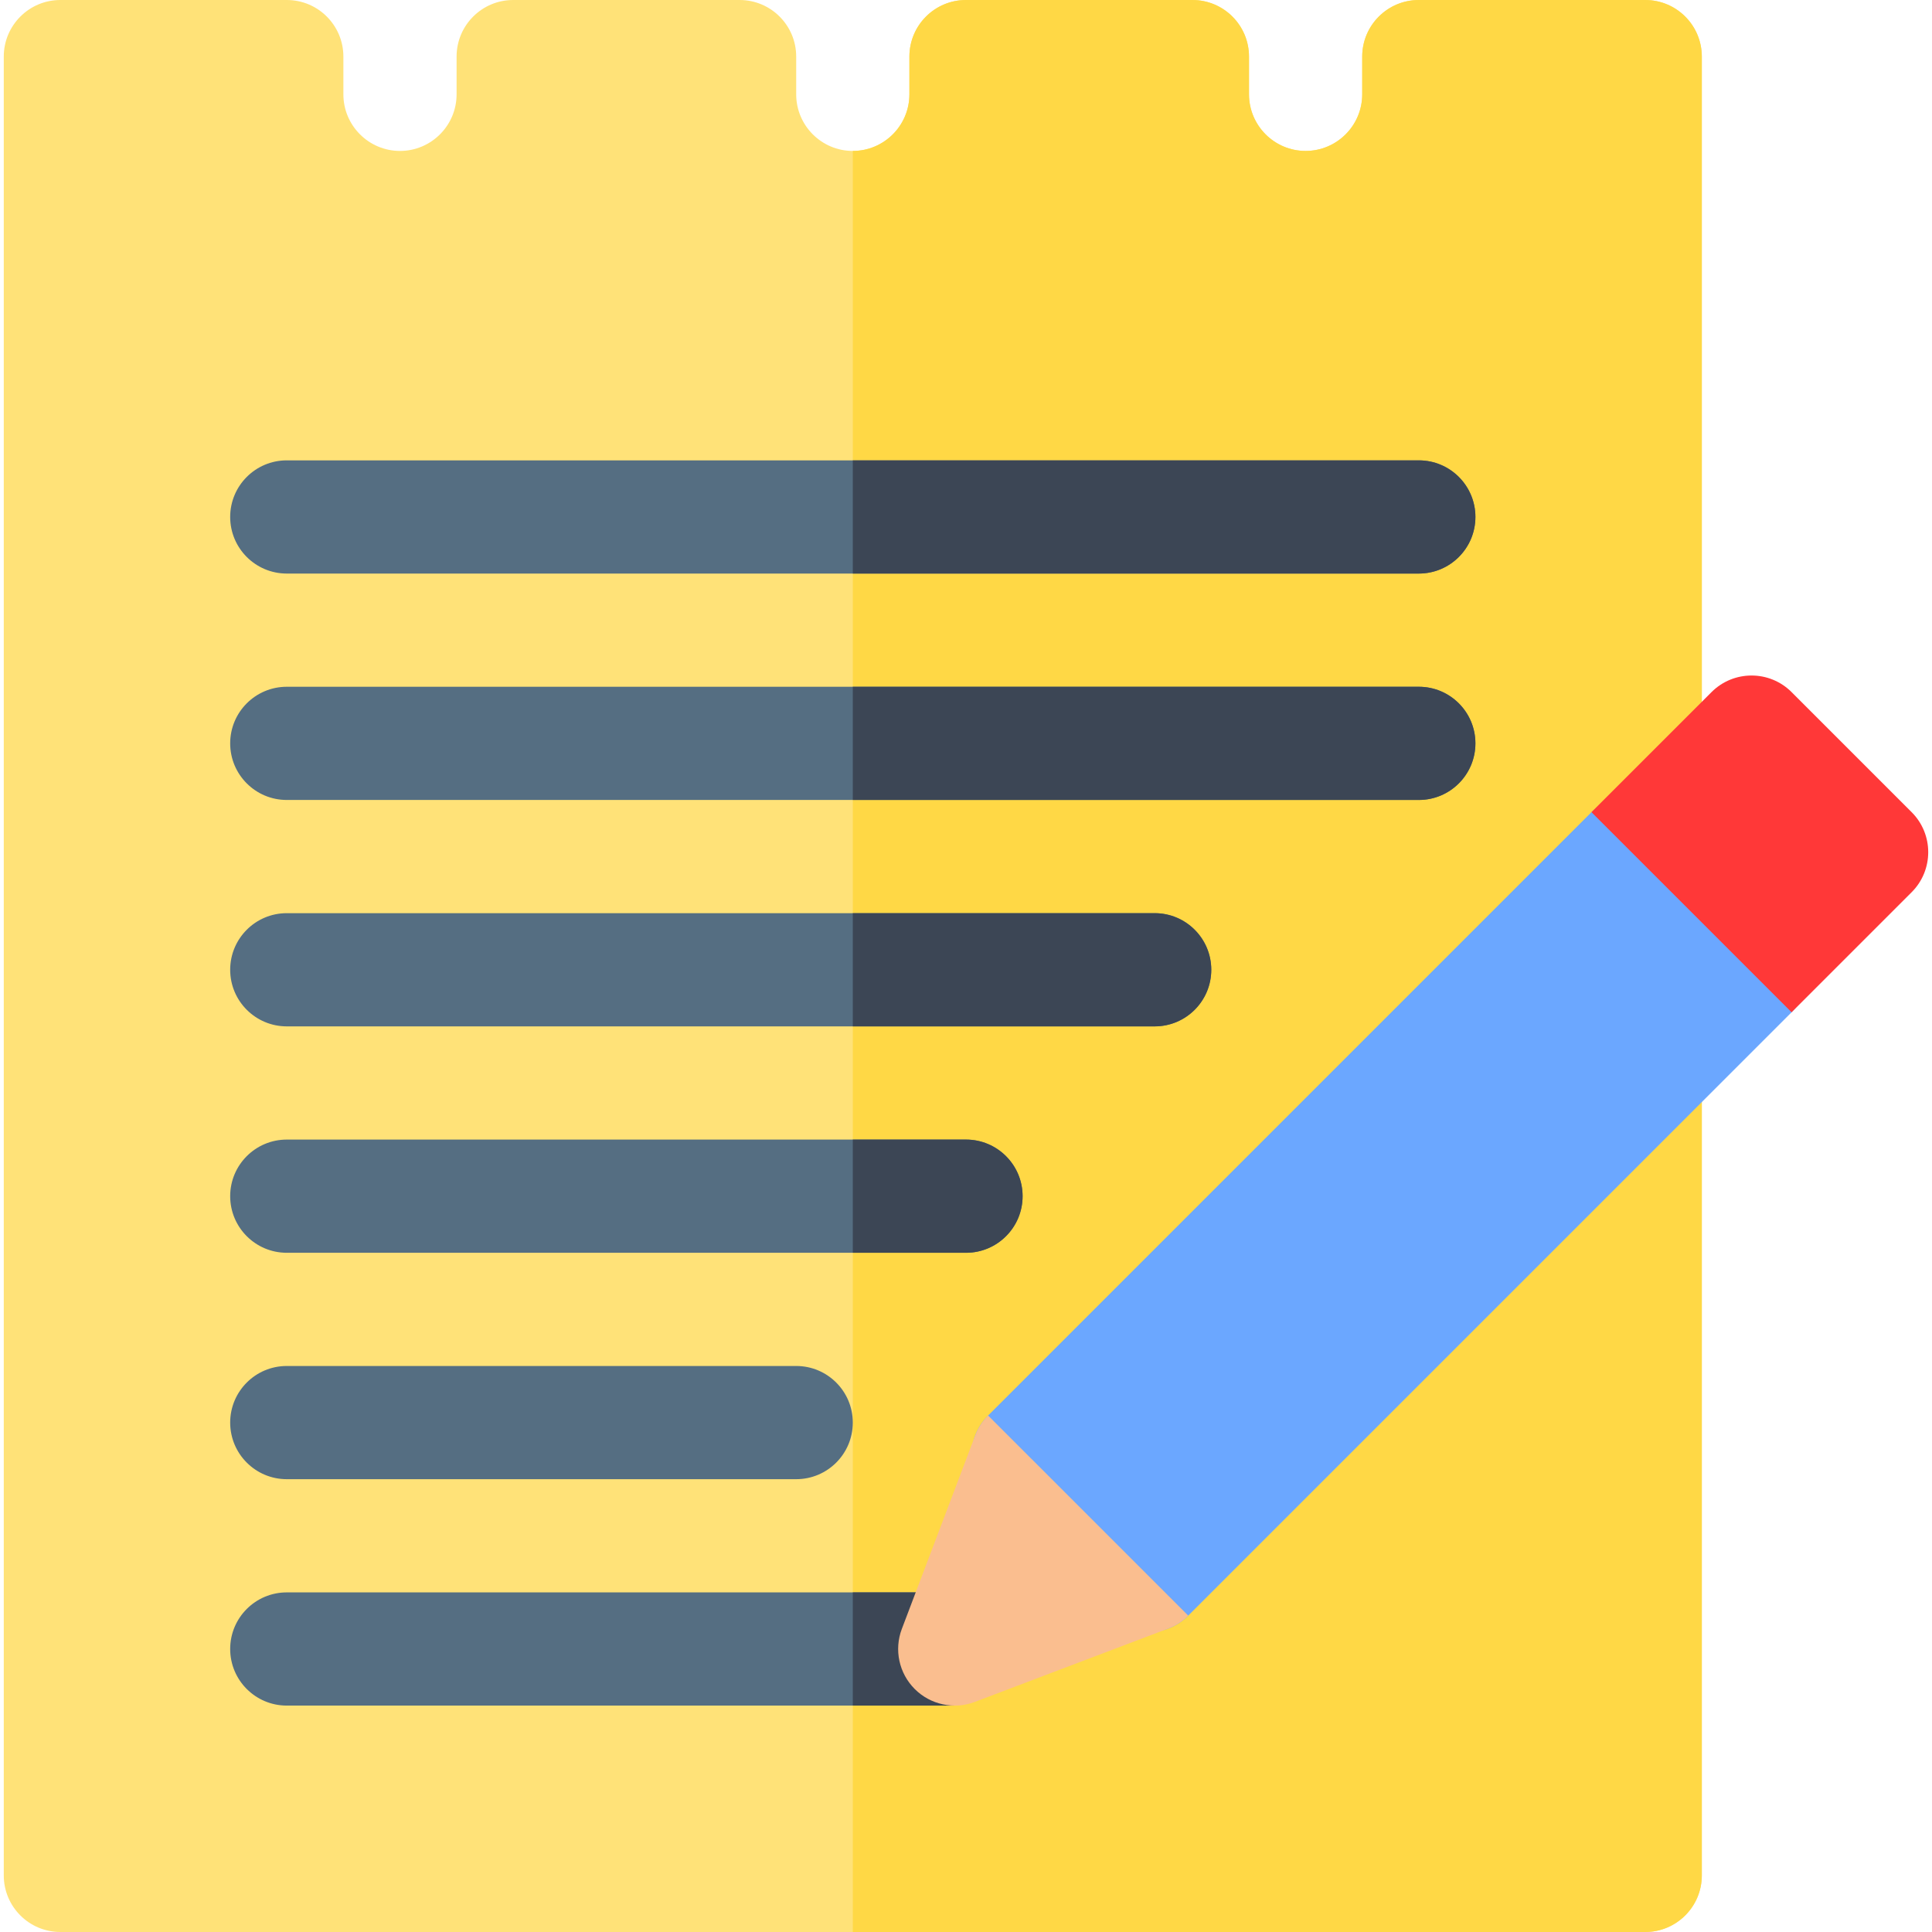
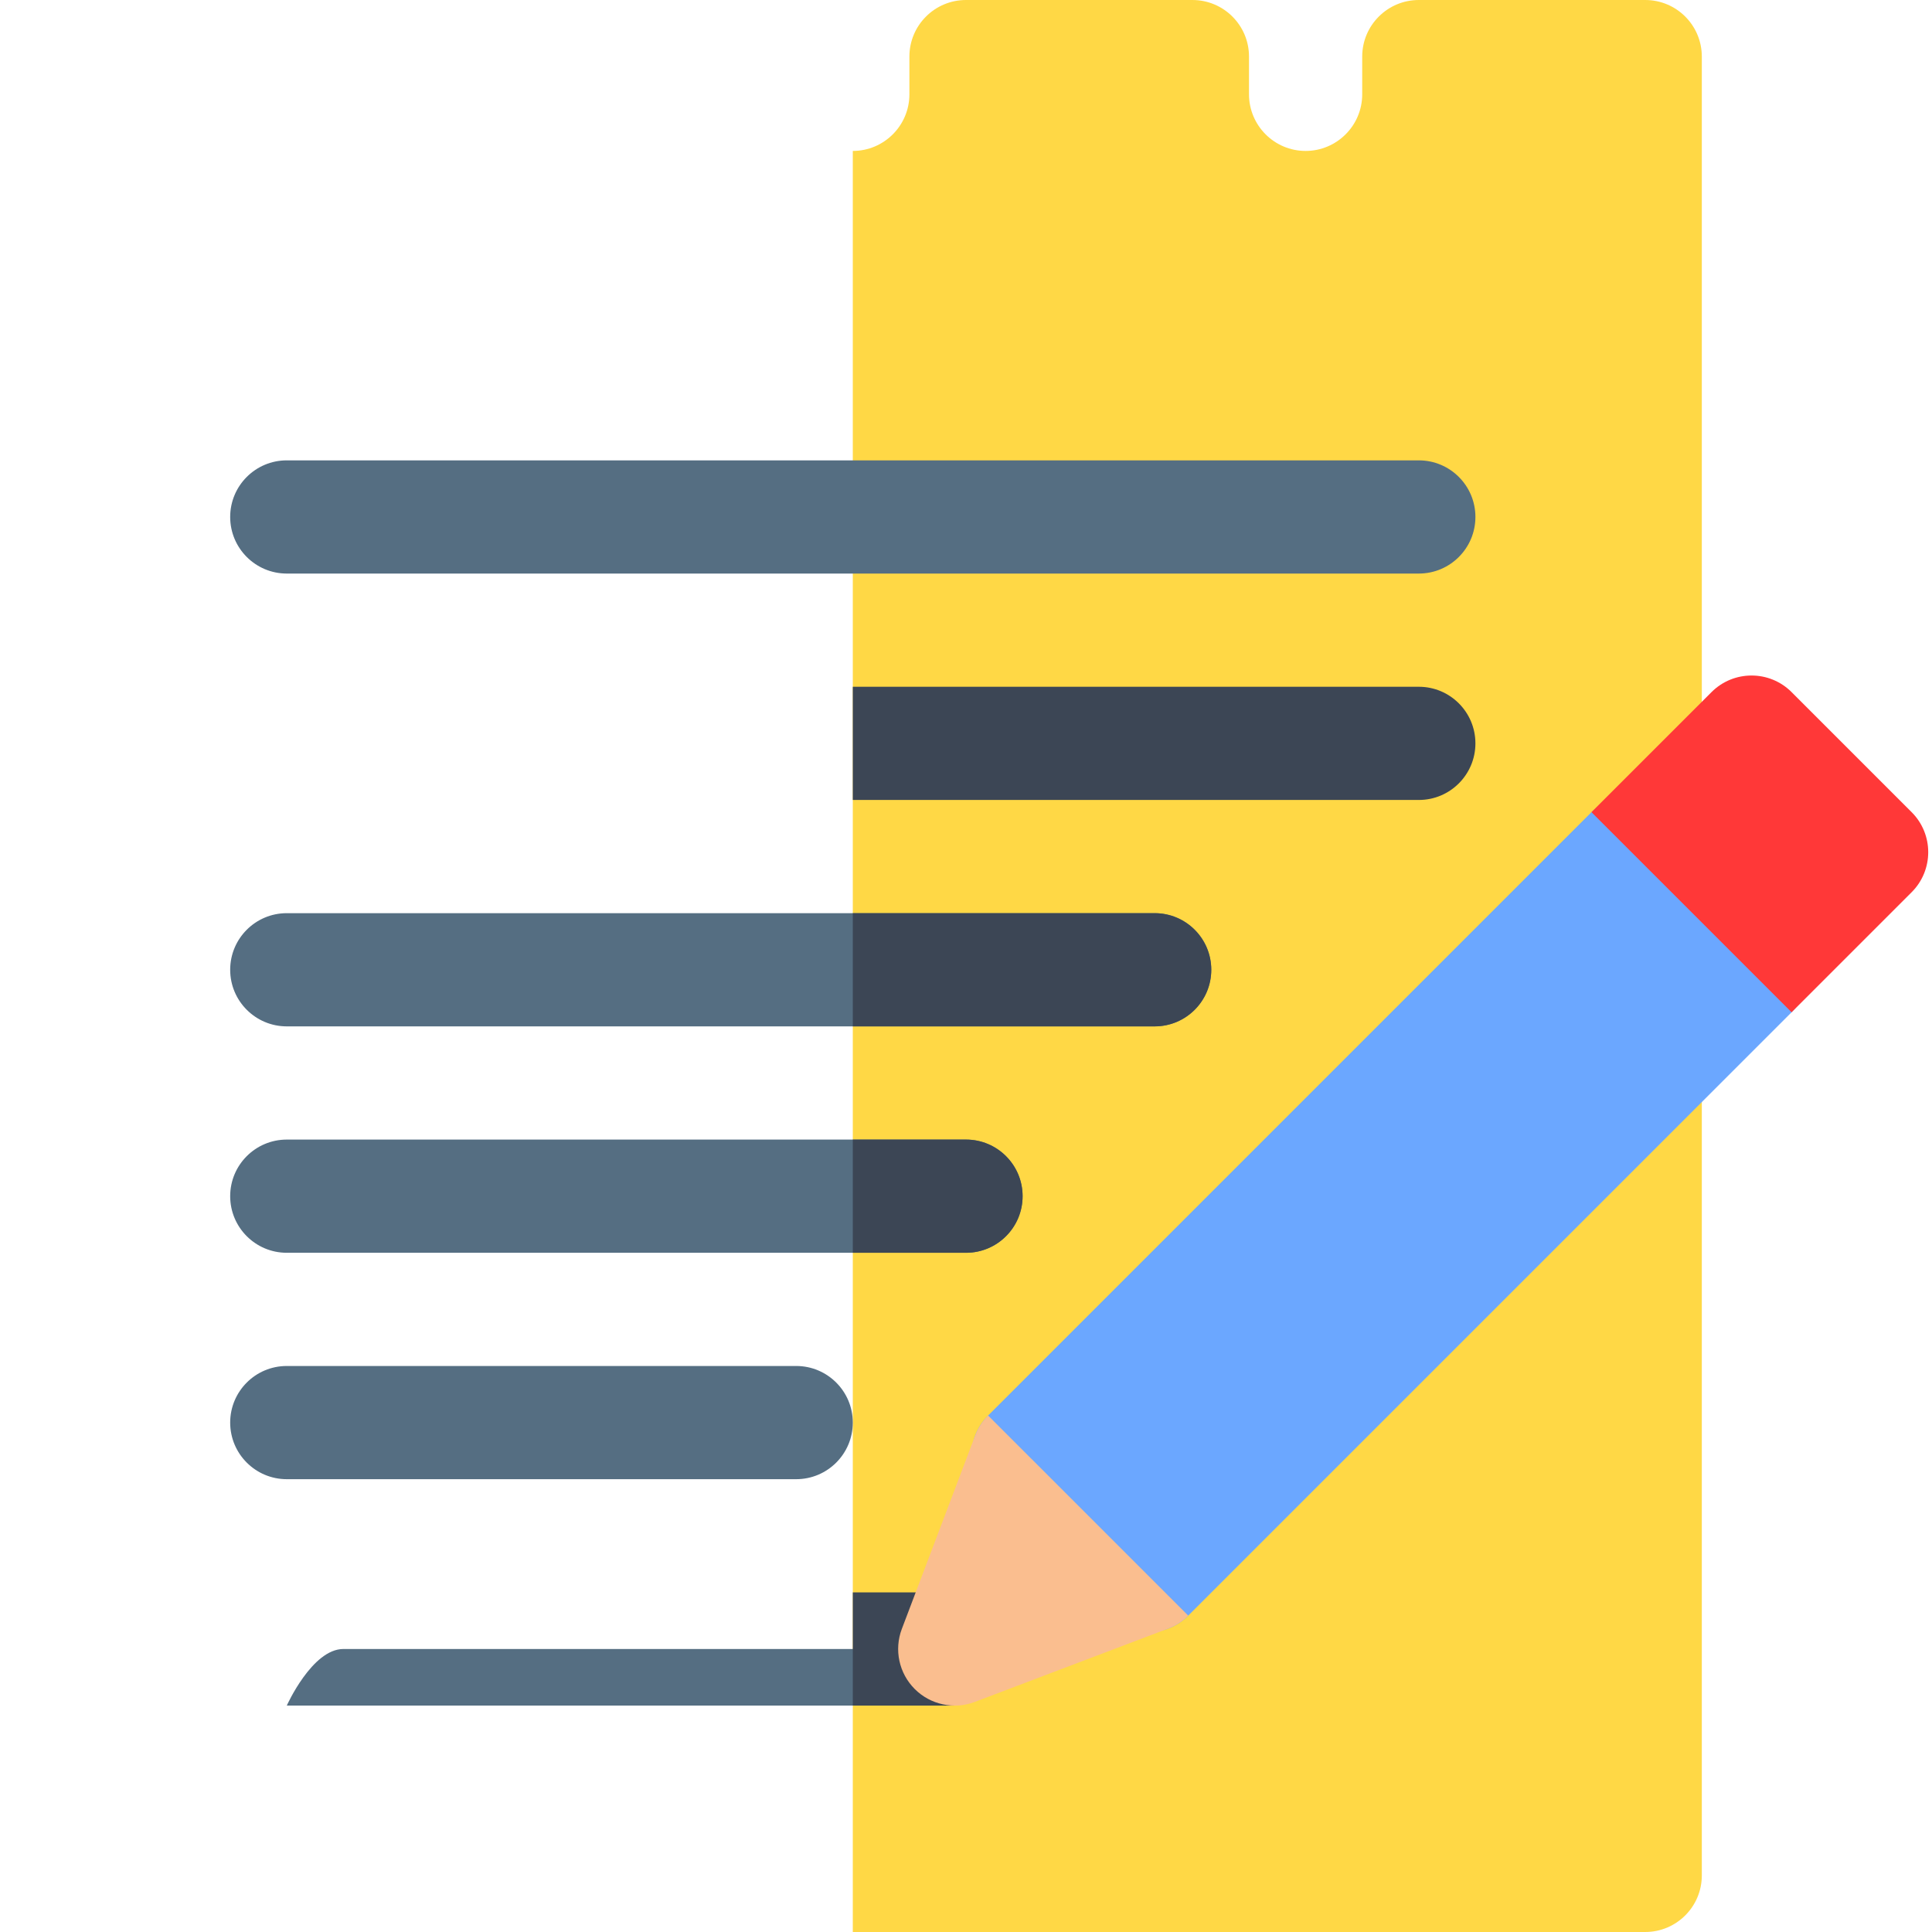
<svg xmlns="http://www.w3.org/2000/svg" id="Capa_1" enable-background="new 0 0 512 512" height="512" viewBox="0 0 512 512" width="512">
  <g>
    <g>
-       <path d="m436 512h-420c-8.284 0-15-6.716-15-15v-482c0-8.284 6.716-15 15-15h60c8.284 0 15 6.716 15 15v10c0 8.271 6.729 15 15 15s15-6.729 15-15v-10c0-8.284 6.716-15 15-15h60c8.284 0 15 6.716 15 15v10c0 8.271 6.729 15 15 15s15-6.729 15-15v-10c0-8.284 6.716-15 15-15h60c8.284 0 15 6.716 15 15v10c0 8.271 6.729 15 15 15s15-6.729 15-15v-10c0-8.284 6.716-15 15-15h60c8.284 0 15 6.716 15 15v482c0 8.284-6.716 15-15 15z" fill="#ffe278" />
-     </g>
+       </g>
    <g>
      <path d="m436 0h-60c-8.284 0-15 6.716-15 15v10c0 8.271-6.729 15-15 15s-15-6.729-15-15v-10c0-8.284-6.716-15-15-15h-60c-8.284 0-15 6.716-15 15v10c0 8.271-6.729 15-15 15v472h210c8.284 0 15-6.716 15-15v-482c0-8.284-6.716-15-15-15z" fill="#ffd845" />
    </g>
    <g>
      <path d="m376 152h-300c-8.284 0-15-6.716-15-15s6.716-15 15-15h300c8.284 0 15 6.716 15 15s-6.716 15-15 15z" fill="#556e82" />
    </g>
    <g>
-       <path d="m376 212h-300c-8.284 0-15-6.716-15-15s6.716-15 15-15h300c8.284 0 15 6.716 15 15s-6.716 15-15 15z" fill="#556e82" />
-     </g>
+       </g>
    <g>
      <path d="m306 272h-230c-8.284 0-15-6.716-15-15s6.716-15 15-15h230c8.284 0 15 6.716 15 15s-6.716 15-15 15z" fill="#556e82" />
    </g>
    <g>
      <path d="m256 332h-180c-8.284 0-15-6.716-15-15s6.716-15 15-15h180c8.284 0 15 6.716 15 15s-6.716 15-15 15z" fill="#556e82" />
    </g>
    <g>
      <path d="m211 392h-135c-8.284 0-15-6.716-15-15s6.716-15 15-15h135c8.284 0 15 6.716 15 15s-6.716 15-15 15z" fill="#556e82" />
    </g>
    <g>
-       <path d="m253 452h-177c-8.284 0-15-6.716-15-15s6.716-15 15-15h177z" fill="#556e82" />
+       <path d="m253 452h-177s6.716-15 15-15h177z" fill="#556e82" />
    </g>
    <g>
      <g fill="#3c4655">
-         <path d="m391 137c0-8.284-6.716-15-15-15h-150v30h150c8.284 0 15-6.716 15-15z" />
        <path d="m376 182h-150v30h150c8.284 0 15-6.716 15-15s-6.716-15-15-15z" />
        <path d="m306 272c8.284 0 15-6.716 15-15s-6.716-15-15-15h-80v30z" />
        <path d="m256 332c8.284 0 15-6.716 15-15s-6.716-15-15-15h-30v30z" />
        <path d="m226 422h27v30h-27z" />
      </g>
    </g>
    <g>
      <path d="m474.787 247.052-31.819-31.819c-5.858-5.858-15.355-5.858-21.213 0l-159.896 159.894c-5.858 5.858-5.858 15.355 0 21.213l31.82 31.82c5.858 5.858 15.355 5.858 21.213 0l159.895-159.895c5.858-5.858 5.858-15.355 0-21.213z" fill="#6ba7ff" />
      <path d="m261.859 375.128c-1.5 1.5-2.665 3.302-3.418 5.286l-19.446 51.267c-2.094 5.519-.755 11.753 3.418 15.926 4.174 4.174 10.408 5.512 15.926 3.418l51.266-19.446c1.985-.753 3.787-1.918 5.287-3.419z" fill="#fabe8f" />
      <path d="m506.607 215.232-31.819-31.819c-5.858-5.858-15.355-5.858-21.213 0l-31.82 31.819 53.033 53.032 31.819-31.819c5.857-5.857 5.857-15.355 0-21.213z" fill="#ff3838" />
    </g>
  </g>
</svg>